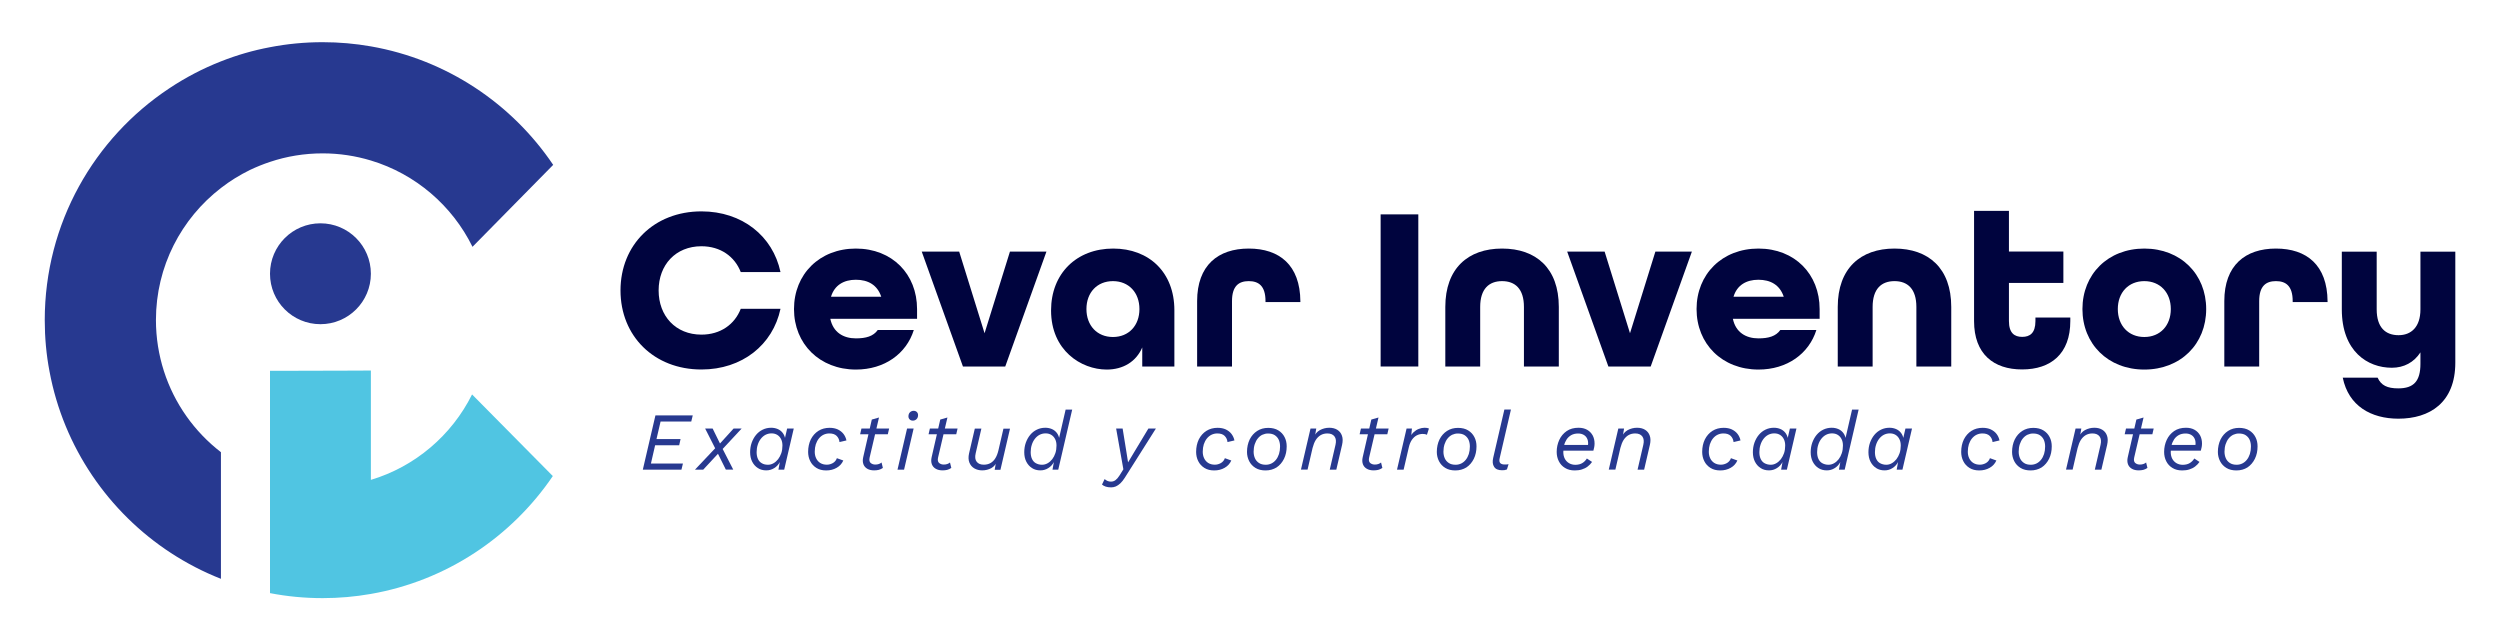
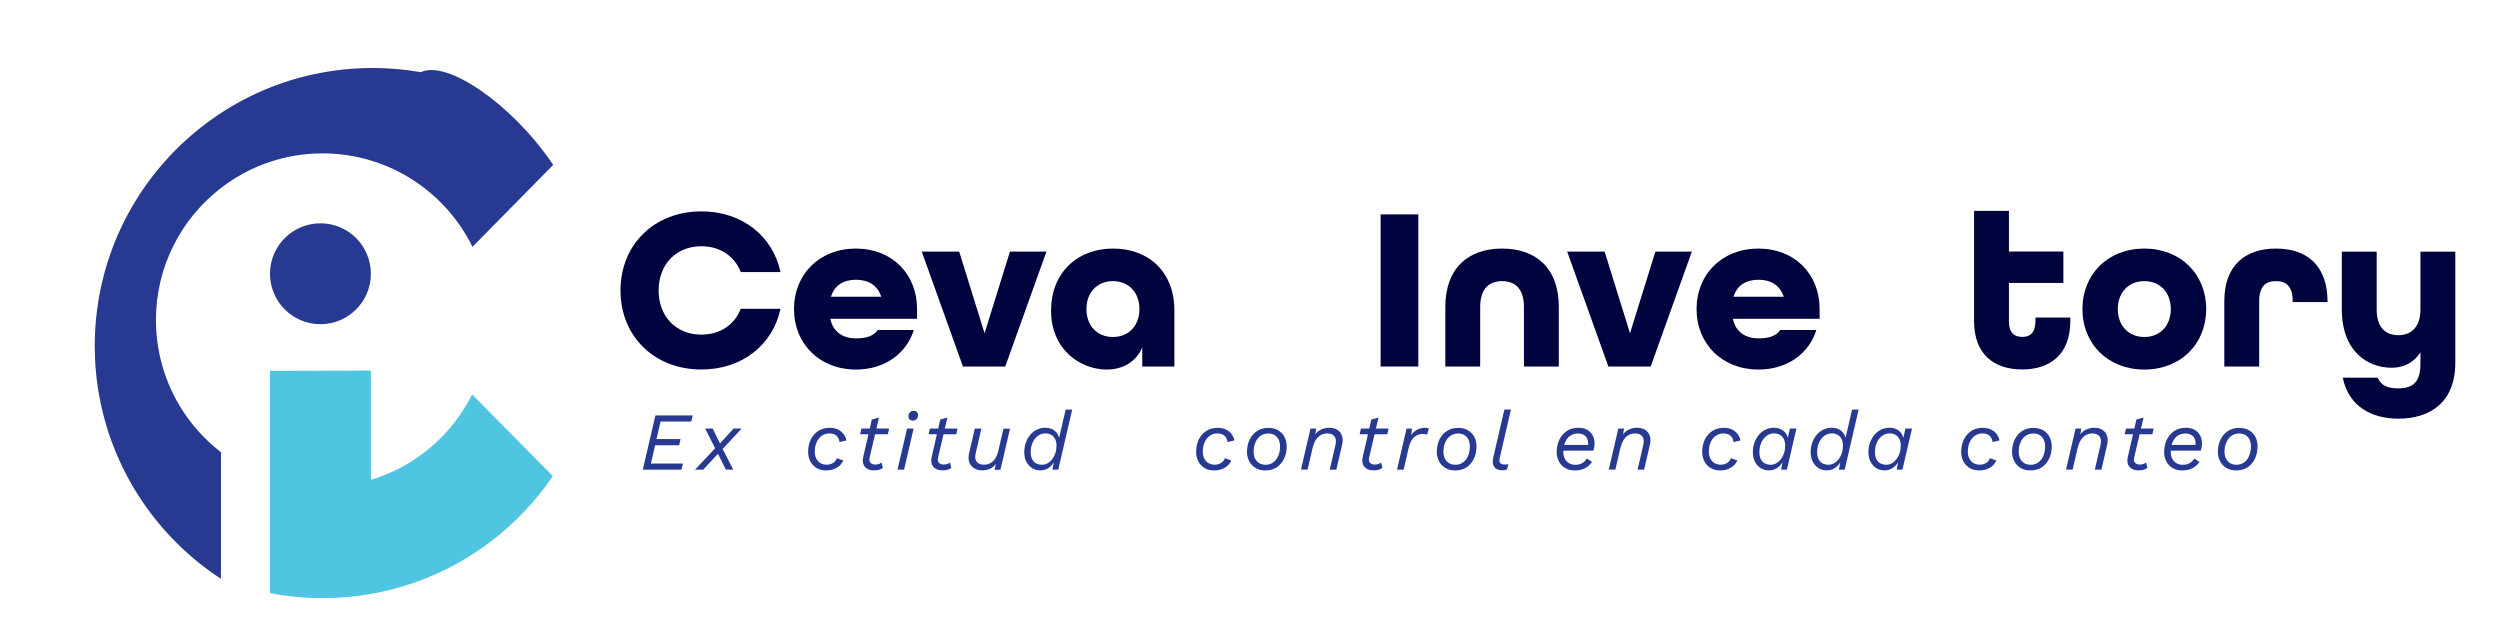
<svg xmlns="http://www.w3.org/2000/svg" version="1.1" id="Layer_1" x="0px" y="0px" viewBox="0 0 400 102.46" style="enable-background:new 0 0 400 102.46;" xml:space="preserve">
  <style type="text/css">
	.st0{fill:#FFFFFF;}
	.st1{fill:#273990;}
	.st2{fill:#50C5E2;}
	.st3{fill:#E5E9ED;}
	.st4{fill:#FFFDF2;}
	.st5{fill:#32BF4B;}
	.st6{fill:#717171;}
	.st7{fill:#00043E;}
</style>
  <g>
    <g>
      <g>
        <path class="st1" d="M102.85,75.15l2.02-8.69h5.97l-0.24,0.99h-4.91l-0.65,2.8h3.85l-0.22,0.99h-3.85l-0.67,2.92h5.12l-0.24,0.99     H102.85z" />
        <path class="st1" d="M111.19,75.15l3.46-3.66l0.26-0.21l2.46-2.71h1.29l-3.29,3.54l-0.28,0.26l-2.58,2.78H111.19z M116.14,75.15     l-1.44-2.9l-0.13-0.24l-1.75-3.45h1.2l1.37,2.79l0.05,0.12l1.88,3.67H116.14z" />
-         <path class="st1" d="M122.6,75.26c-0.51,0-0.96-0.12-1.34-0.37c-0.39-0.25-0.69-0.59-0.91-1.02c-0.22-0.43-0.33-0.94-0.33-1.51     c0-0.54,0.08-1.05,0.25-1.53c0.17-0.47,0.4-0.89,0.7-1.25c0.3-0.36,0.65-0.64,1.07-0.84c0.41-0.2,0.86-0.3,1.34-0.3     c0.39,0,0.73,0.07,1.04,0.2c0.31,0.13,0.56,0.32,0.76,0.56c0.2,0.24,0.34,0.53,0.42,0.86l0.34-1.49H127l-1.53,6.58h-0.92     l0.22-1.22c-0.21,0.4-0.51,0.73-0.9,0.97C123.48,75.14,123.06,75.26,122.6,75.26z M122.88,74.36c0.31,0,0.6-0.08,0.88-0.24     c0.28-0.16,0.52-0.38,0.74-0.65c0.21-0.28,0.38-0.6,0.51-0.97c0.12-0.37,0.18-0.77,0.18-1.21c0-0.39-0.07-0.74-0.22-1.03     c-0.14-0.29-0.35-0.52-0.61-0.68s-0.56-0.24-0.92-0.24c-0.35,0-0.67,0.08-0.96,0.23c-0.29,0.15-0.54,0.37-0.75,0.64     c-0.21,0.27-0.38,0.59-0.49,0.95c-0.12,0.36-0.18,0.76-0.18,1.18c0,0.43,0.07,0.79,0.21,1.09c0.14,0.3,0.34,0.53,0.61,0.68     C122.15,74.28,122.49,74.36,122.88,74.36z" />
        <path class="st1" d="M132.19,75.27c-0.61,0-1.13-0.13-1.56-0.4c-0.43-0.27-0.77-0.63-0.99-1.08c-0.23-0.45-0.34-0.95-0.34-1.49     c0-0.75,0.15-1.42,0.43-2c0.29-0.57,0.69-1.03,1.21-1.36c0.52-0.33,1.12-0.49,1.8-0.49c0.5,0,0.94,0.09,1.31,0.26     c0.37,0.18,0.68,0.42,0.91,0.72s0.39,0.65,0.47,1.04l-1.11,0.26c-0.04-0.39-0.19-0.71-0.45-0.98c-0.27-0.27-0.66-0.4-1.18-0.4     c-0.33,0-0.64,0.07-0.93,0.21c-0.29,0.14-0.53,0.34-0.74,0.6c-0.21,0.26-0.37,0.57-0.49,0.92c-0.11,0.36-0.17,0.75-0.17,1.19     c0,0.39,0.07,0.74,0.22,1.05c0.15,0.32,0.37,0.57,0.65,0.75c0.29,0.18,0.64,0.28,1.06,0.28c0.34,0,0.66-0.09,0.97-0.26     c0.3-0.18,0.52-0.43,0.64-0.78l1.03,0.37c-0.23,0.51-0.59,0.9-1.07,1.17C133.37,75.13,132.82,75.27,132.19,75.27z" />
        <path class="st1" d="M137.62,69.48l0.21-0.91h4.43l-0.21,0.91H137.62z M139.86,75.26c-0.42,0-0.78-0.08-1.08-0.25     c-0.3-0.17-0.51-0.41-0.63-0.72c-0.12-0.32-0.14-0.69-0.04-1.13l1.38-6.03l1.15-0.33l-1.5,6.41c-0.09,0.4-0.03,0.69,0.16,0.86     c0.2,0.17,0.45,0.26,0.74,0.26c0.22,0,0.41-0.03,0.58-0.09c0.17-0.06,0.31-0.14,0.43-0.24l0.21,0.87     c-0.22,0.15-0.44,0.25-0.67,0.31C140.37,75.23,140.12,75.26,139.86,75.26z" />
        <path class="st1" d="M146.18,68.57l-1.53,6.58h-1.05l1.53-6.58H146.18z M146.06,67.3c-0.21,0-0.38-0.06-0.51-0.19     c-0.13-0.13-0.2-0.29-0.2-0.49c0-0.27,0.08-0.49,0.24-0.65c0.16-0.16,0.36-0.24,0.59-0.24c0.21,0,0.38,0.06,0.51,0.19     c0.13,0.13,0.2,0.29,0.2,0.49c0,0.27-0.08,0.49-0.24,0.65C146.48,67.22,146.29,67.3,146.06,67.3z" />
        <path class="st1" d="M148.57,69.48l0.21-0.91h4.43L153,69.48H148.57z M150.81,75.26c-0.42,0-0.78-0.08-1.08-0.25     c-0.3-0.17-0.51-0.41-0.63-0.72c-0.12-0.32-0.14-0.69-0.04-1.13l1.38-6.03l1.15-0.33l-1.5,6.41c-0.09,0.4-0.03,0.69,0.16,0.86     c0.2,0.17,0.45,0.26,0.74,0.26c0.22,0,0.41-0.03,0.58-0.09c0.17-0.06,0.31-0.14,0.43-0.24l0.21,0.87     c-0.22,0.15-0.44,0.25-0.67,0.31C151.32,75.23,151.08,75.26,150.81,75.26z" />
        <path class="st1" d="M157.15,75.26c-0.47,0-0.89-0.11-1.26-0.32c-0.36-0.21-0.63-0.53-0.79-0.93c-0.16-0.41-0.18-0.9-0.05-1.47     l0.92-3.96h1.05l-0.91,3.94c-0.14,0.59-0.09,1.04,0.16,1.36c0.25,0.32,0.63,0.47,1.14,0.47c0.4,0,0.76-0.09,1.07-0.26     c0.31-0.18,0.57-0.43,0.78-0.78c0.21-0.34,0.37-0.76,0.49-1.26l0.8-3.46h1.05l-1.53,6.58h-0.92l0.25-1.48l0.13,0.07     c-0.18,0.51-0.48,0.89-0.92,1.14C158.18,75.13,157.69,75.26,157.15,75.26z" />
        <path class="st1" d="M166.46,75.26c-0.51,0-0.96-0.12-1.34-0.37c-0.39-0.25-0.69-0.59-0.91-1.02c-0.22-0.43-0.33-0.94-0.33-1.51     c0-0.54,0.08-1.05,0.25-1.53c0.17-0.47,0.4-0.89,0.7-1.25c0.3-0.36,0.65-0.64,1.07-0.84c0.41-0.2,0.86-0.3,1.34-0.3     c0.39,0,0.73,0.07,1.04,0.2c0.31,0.13,0.56,0.32,0.76,0.56c0.2,0.24,0.34,0.53,0.42,0.86l1.04-4.52h1.05l-2.23,9.61h-0.92     l0.22-1.22c-0.21,0.4-0.51,0.73-0.9,0.97C167.34,75.14,166.91,75.26,166.46,75.26z M166.72,74.36c0.32,0,0.61-0.08,0.9-0.24     c0.28-0.16,0.53-0.38,0.74-0.65c0.21-0.28,0.38-0.6,0.5-0.97c0.12-0.37,0.18-0.77,0.18-1.21c0-0.39-0.07-0.74-0.22-1.03     c-0.14-0.29-0.35-0.52-0.61-0.68s-0.56-0.24-0.92-0.24c-0.35,0-0.67,0.08-0.96,0.23c-0.29,0.15-0.54,0.37-0.75,0.64     c-0.21,0.27-0.38,0.59-0.49,0.95c-0.12,0.36-0.18,0.76-0.18,1.18c0,0.43,0.07,0.79,0.21,1.09c0.14,0.3,0.34,0.53,0.61,0.68     S166.33,74.36,166.72,74.36z" />
-         <path class="st1" d="M177.78,77.98c-0.33,0-0.62-0.04-0.86-0.12c-0.24-0.08-0.44-0.19-0.6-0.33l0.42-0.88     c0.3,0.27,0.63,0.41,1,0.41c0.28,0,0.53-0.08,0.74-0.24c0.21-0.16,0.43-0.4,0.64-0.74l0.62-0.99l-1.16-6.53h1.04l0.61,3.77     l0.26,1.65l0.92-1.54l2.33-3.87h1.2l-4.98,7.88c-0.23,0.36-0.46,0.65-0.7,0.88c-0.24,0.23-0.49,0.39-0.73,0.5     C178.29,77.93,178.04,77.98,177.78,77.98z" />
        <path class="st1" d="M194.27,75.27c-0.61,0-1.13-0.13-1.56-0.4c-0.43-0.27-0.77-0.63-0.99-1.08c-0.23-0.45-0.34-0.95-0.34-1.49     c0-0.75,0.15-1.42,0.43-2c0.29-0.57,0.69-1.03,1.21-1.36c0.52-0.33,1.12-0.49,1.8-0.49c0.5,0,0.94,0.09,1.31,0.26     c0.37,0.18,0.68,0.42,0.91,0.72c0.23,0.31,0.39,0.65,0.47,1.04l-1.11,0.26c-0.04-0.39-0.19-0.71-0.45-0.98     c-0.27-0.27-0.66-0.4-1.18-0.4c-0.33,0-0.64,0.07-0.93,0.21c-0.29,0.14-0.53,0.34-0.74,0.6c-0.21,0.26-0.37,0.57-0.49,0.92     c-0.11,0.36-0.17,0.75-0.17,1.19c0,0.39,0.07,0.74,0.22,1.05c0.15,0.32,0.37,0.57,0.65,0.75c0.29,0.18,0.64,0.28,1.06,0.28     c0.34,0,0.66-0.09,0.97-0.26c0.3-0.18,0.52-0.43,0.64-0.78l1.03,0.37c-0.23,0.51-0.59,0.9-1.07,1.17     C195.45,75.13,194.89,75.27,194.27,75.27z" />
        <path class="st1" d="M202.49,75.27c-0.63,0-1.17-0.13-1.61-0.4c-0.44-0.27-0.78-0.63-1.01-1.08c-0.23-0.45-0.35-0.95-0.35-1.48     c0-0.75,0.15-1.42,0.43-2c0.29-0.58,0.69-1.03,1.2-1.36c0.51-0.33,1.1-0.49,1.76-0.49c0.64,0,1.18,0.13,1.62,0.4     c0.44,0.27,0.77,0.62,1,1.07c0.23,0.44,0.34,0.94,0.34,1.48c0,0.75-0.14,1.41-0.43,2c-0.29,0.58-0.68,1.04-1.19,1.38     C203.74,75.1,203.16,75.27,202.49,75.27z M202.53,74.36c0.32,0,0.61-0.07,0.89-0.2c0.28-0.14,0.52-0.33,0.73-0.59     c0.21-0.26,0.37-0.57,0.49-0.93c0.11-0.36,0.17-0.76,0.17-1.2c0-0.39-0.07-0.74-0.2-1.05c-0.14-0.31-0.35-0.56-0.63-0.75     c-0.29-0.19-0.65-0.28-1.1-0.28c-0.32,0-0.61,0.07-0.9,0.2s-0.52,0.33-0.73,0.59c-0.21,0.25-0.37,0.56-0.49,0.92     c-0.12,0.36-0.18,0.76-0.18,1.2c0,0.38,0.07,0.73,0.21,1.05c0.14,0.32,0.36,0.57,0.65,0.76     C201.73,74.27,202.09,74.36,202.53,74.36z" />
        <path class="st1" d="M208.15,75.15l1.53-6.58h0.92l-0.25,1.48l-0.13-0.07c0.18-0.52,0.5-0.9,0.96-1.16     c0.46-0.25,0.97-0.38,1.5-0.38c0.51,0,0.94,0.11,1.29,0.33c0.35,0.22,0.6,0.53,0.74,0.94c0.15,0.41,0.15,0.9,0.02,1.48     l-0.92,3.96h-1.05l0.92-3.98c0.13-0.57,0.08-1.02-0.16-1.34c-0.24-0.32-0.62-0.48-1.14-0.48c-0.4,0-0.76,0.09-1.07,0.27     c-0.31,0.18-0.57,0.44-0.79,0.78c-0.21,0.34-0.38,0.77-0.51,1.28l-0.8,3.46H208.15z" />
        <path class="st1" d="M217.54,69.48l0.21-0.91h4.43l-0.21,0.91H217.54z M219.78,75.26c-0.42,0-0.78-0.08-1.08-0.25     c-0.3-0.17-0.51-0.41-0.63-0.72c-0.12-0.32-0.14-0.69-0.04-1.13l1.38-6.03l1.15-0.33l-1.5,6.41c-0.09,0.4-0.03,0.69,0.16,0.86     c0.2,0.17,0.45,0.26,0.74,0.26c0.22,0,0.41-0.03,0.58-0.09c0.17-0.06,0.31-0.14,0.43-0.24l0.21,0.87     c-0.22,0.15-0.44,0.25-0.67,0.31C220.29,75.23,220.04,75.26,219.78,75.26z" />
        <path class="st1" d="M223.52,75.15l1.53-6.58h0.86l-0.15,1.51l-0.16-0.09c0.14-0.32,0.33-0.6,0.58-0.84     c0.25-0.23,0.52-0.41,0.84-0.53c0.31-0.12,0.62-0.18,0.93-0.18c0.14,0,0.27,0.01,0.38,0.03c0.11,0.02,0.21,0.05,0.3,0.09l-0.32,1     c-0.09-0.04-0.19-0.08-0.3-0.1s-0.24-0.03-0.39-0.03c-0.33,0-0.65,0.08-0.94,0.23c-0.29,0.15-0.55,0.39-0.77,0.7     c-0.22,0.32-0.39,0.72-0.5,1.22l-0.83,3.57H223.52z" />
        <path class="st1" d="M232.86,75.27c-0.63,0-1.17-0.13-1.61-0.4c-0.44-0.27-0.78-0.63-1.01-1.08c-0.23-0.45-0.35-0.95-0.35-1.48     c0-0.75,0.15-1.42,0.43-2c0.29-0.58,0.69-1.03,1.2-1.36c0.51-0.33,1.1-0.49,1.76-0.49c0.64,0,1.18,0.13,1.62,0.4     c0.44,0.27,0.77,0.62,1,1.07c0.23,0.44,0.34,0.94,0.34,1.48c0,0.75-0.14,1.41-0.43,2c-0.29,0.58-0.68,1.04-1.19,1.38     C234.11,75.1,233.52,75.27,232.86,75.27z M232.9,74.36c0.32,0,0.61-0.07,0.89-0.2c0.28-0.14,0.52-0.33,0.73-0.59     c0.21-0.26,0.37-0.57,0.49-0.93c0.11-0.36,0.17-0.76,0.17-1.2c0-0.39-0.07-0.74-0.2-1.05c-0.14-0.31-0.35-0.56-0.63-0.75     c-0.29-0.19-0.65-0.28-1.1-0.28c-0.32,0-0.61,0.07-0.9,0.2c-0.28,0.14-0.52,0.33-0.73,0.59c-0.21,0.25-0.37,0.56-0.49,0.92     c-0.12,0.36-0.18,0.76-0.18,1.2c0,0.38,0.07,0.73,0.21,1.05c0.14,0.32,0.36,0.57,0.65,0.76     C232.09,74.27,232.46,74.36,232.9,74.36z" />
        <path class="st1" d="M240.32,75.24c-0.61,0-1.03-0.18-1.26-0.55c-0.24-0.36-0.29-0.84-0.15-1.43l1.79-7.73h1.05l-1.8,7.77     c-0.09,0.36-0.06,0.62,0.08,0.78c0.14,0.16,0.38,0.24,0.72,0.24c0.13,0,0.25,0,0.34-0.01c0.1-0.01,0.19-0.02,0.28-0.04     l-0.26,0.84c-0.14,0.05-0.27,0.09-0.38,0.11C240.62,75.23,240.48,75.24,240.32,75.24z" />
        <path class="st1" d="M251.96,75.27c-0.61,0-1.13-0.13-1.56-0.4c-0.43-0.26-0.77-0.62-0.99-1.07c-0.23-0.45-0.34-0.95-0.34-1.5     c0-0.68,0.14-1.32,0.41-1.91c0.27-0.59,0.67-1.06,1.19-1.42c0.52-0.36,1.16-0.53,1.9-0.53c0.54,0,0.99,0.11,1.38,0.33     c0.38,0.22,0.67,0.52,0.88,0.9c0.2,0.38,0.3,0.81,0.3,1.3c0,0.18-0.02,0.36-0.05,0.55c-0.03,0.19-0.08,0.38-0.14,0.59h-5.36     v-0.92h4.9l-0.46,0.37c0.03-0.11,0.05-0.21,0.06-0.32c0.01-0.11,0.02-0.21,0.02-0.3c0-0.32-0.06-0.59-0.19-0.83     c-0.13-0.24-0.31-0.42-0.55-0.55c-0.24-0.13-0.52-0.2-0.86-0.2c-0.43,0-0.8,0.09-1.1,0.26c-0.3,0.17-0.55,0.4-0.74,0.69     c-0.19,0.29-0.33,0.61-0.41,0.97c-0.08,0.36-0.12,0.71-0.12,1.07c0,0.39,0.08,0.74,0.24,1.05c0.16,0.3,0.39,0.54,0.68,0.71     c0.29,0.17,0.63,0.26,1.03,0.26c0.45-0.01,0.82-0.11,1.11-0.29c0.29-0.18,0.53-0.43,0.71-0.72l0.83,0.55     c-0.19,0.28-0.43,0.52-0.7,0.73c-0.27,0.21-0.58,0.36-0.93,0.47C252.76,75.22,252.38,75.27,251.96,75.27z" />
        <path class="st1" d="M257.4,75.15l1.53-6.58h0.92l-0.25,1.48l-0.13-0.07c0.18-0.52,0.5-0.9,0.96-1.16     c0.46-0.25,0.97-0.38,1.5-0.38c0.51,0,0.94,0.11,1.29,0.33c0.35,0.22,0.6,0.53,0.74,0.94c0.15,0.41,0.15,0.9,0.02,1.48     l-0.92,3.96h-1.05l0.92-3.98c0.13-0.57,0.08-1.02-0.16-1.34c-0.24-0.32-0.62-0.48-1.14-0.48c-0.4,0-0.76,0.09-1.07,0.27     c-0.31,0.18-0.57,0.44-0.79,0.78c-0.21,0.34-0.38,0.77-0.51,1.28l-0.8,3.46H257.4z" />
        <path class="st1" d="M275.24,75.27c-0.61,0-1.13-0.13-1.56-0.4c-0.43-0.27-0.77-0.63-0.99-1.08c-0.23-0.45-0.34-0.95-0.34-1.49     c0-0.75,0.15-1.42,0.43-2c0.29-0.57,0.69-1.03,1.21-1.36c0.52-0.33,1.12-0.49,1.8-0.49c0.5,0,0.94,0.09,1.31,0.26     c0.37,0.18,0.68,0.42,0.91,0.72s0.39,0.65,0.47,1.04l-1.11,0.26c-0.04-0.39-0.19-0.71-0.45-0.98c-0.27-0.27-0.66-0.4-1.18-0.4     c-0.33,0-0.64,0.07-0.93,0.21c-0.29,0.14-0.53,0.34-0.74,0.6c-0.21,0.26-0.37,0.57-0.49,0.92c-0.11,0.36-0.17,0.75-0.17,1.19     c0,0.39,0.07,0.74,0.22,1.05c0.15,0.32,0.37,0.57,0.65,0.75c0.29,0.18,0.64,0.28,1.06,0.28c0.34,0,0.66-0.09,0.97-0.26     c0.3-0.18,0.52-0.43,0.64-0.78l1.03,0.37c-0.23,0.51-0.59,0.9-1.07,1.17C276.41,75.13,275.86,75.27,275.24,75.27z" />
        <path class="st1" d="M283.04,75.26c-0.51,0-0.96-0.12-1.34-0.37c-0.39-0.25-0.69-0.59-0.91-1.02c-0.22-0.43-0.33-0.94-0.33-1.51     c0-0.54,0.08-1.05,0.25-1.53c0.17-0.47,0.4-0.89,0.7-1.25c0.3-0.36,0.65-0.64,1.07-0.84c0.41-0.2,0.86-0.3,1.34-0.3     c0.39,0,0.73,0.07,1.04,0.2c0.31,0.13,0.56,0.32,0.76,0.56c0.2,0.24,0.34,0.53,0.42,0.86l0.34-1.49h1.05l-1.53,6.58h-0.92     l0.22-1.22c-0.21,0.4-0.51,0.73-0.9,0.97C283.92,75.14,283.5,75.26,283.04,75.26z M283.32,74.36c0.31,0,0.6-0.08,0.88-0.24     c0.28-0.16,0.52-0.38,0.74-0.65c0.21-0.28,0.38-0.6,0.51-0.97c0.12-0.37,0.18-0.77,0.18-1.21c0-0.39-0.07-0.74-0.22-1.03     c-0.14-0.29-0.35-0.52-0.61-0.68s-0.56-0.24-0.92-0.24c-0.35,0-0.67,0.08-0.96,0.23c-0.29,0.15-0.54,0.37-0.75,0.64     c-0.21,0.27-0.38,0.59-0.49,0.95c-0.12,0.36-0.18,0.76-0.18,1.18c0,0.43,0.07,0.79,0.21,1.09c0.14,0.3,0.34,0.53,0.61,0.68     S282.93,74.36,283.32,74.36z" />
        <path class="st1" d="M292.29,75.26c-0.51,0-0.96-0.12-1.34-0.37c-0.39-0.25-0.69-0.59-0.91-1.02c-0.22-0.43-0.33-0.94-0.33-1.51     c0-0.54,0.08-1.05,0.25-1.53c0.17-0.47,0.4-0.89,0.7-1.25c0.3-0.36,0.65-0.64,1.07-0.84c0.41-0.2,0.86-0.3,1.34-0.3     c0.39,0,0.73,0.07,1.04,0.2c0.31,0.13,0.56,0.32,0.76,0.56c0.2,0.24,0.34,0.53,0.42,0.86l1.04-4.52h1.05l-2.23,9.61h-0.92     l0.22-1.22c-0.21,0.4-0.51,0.73-0.9,0.97C293.17,75.14,292.75,75.26,292.29,75.26z M292.55,74.36c0.32,0,0.61-0.08,0.9-0.24     c0.28-0.16,0.53-0.38,0.74-0.65c0.21-0.28,0.38-0.6,0.5-0.97c0.12-0.37,0.18-0.77,0.18-1.21c0-0.39-0.07-0.74-0.22-1.03     c-0.14-0.29-0.35-0.52-0.61-0.68s-0.56-0.24-0.92-0.24c-0.35,0-0.67,0.08-0.96,0.23c-0.29,0.15-0.54,0.37-0.75,0.64     c-0.21,0.27-0.38,0.59-0.49,0.95c-0.12,0.36-0.18,0.76-0.18,1.18c0,0.43,0.07,0.79,0.21,1.09c0.14,0.3,0.34,0.53,0.61,0.68     S292.17,74.36,292.55,74.36z" />
        <path class="st1" d="M301.53,75.26c-0.51,0-0.96-0.12-1.34-0.37c-0.39-0.25-0.69-0.59-0.91-1.02c-0.22-0.43-0.33-0.94-0.33-1.51     c0-0.54,0.08-1.05,0.25-1.53c0.17-0.47,0.4-0.89,0.7-1.25c0.3-0.36,0.65-0.64,1.07-0.84c0.41-0.2,0.86-0.3,1.34-0.3     c0.39,0,0.73,0.07,1.04,0.2c0.31,0.13,0.56,0.32,0.76,0.56c0.2,0.24,0.34,0.53,0.42,0.86l0.34-1.49h1.05l-1.53,6.58h-0.92     l0.22-1.22c-0.21,0.4-0.51,0.73-0.9,0.97C302.41,75.14,301.99,75.26,301.53,75.26z M301.81,74.36c0.31,0,0.6-0.08,0.88-0.24     c0.28-0.16,0.52-0.38,0.74-0.65c0.21-0.28,0.38-0.6,0.51-0.97c0.12-0.37,0.18-0.77,0.18-1.21c0-0.39-0.07-0.74-0.22-1.03     c-0.14-0.29-0.35-0.52-0.61-0.68s-0.56-0.24-0.92-0.24c-0.35,0-0.67,0.08-0.96,0.23c-0.29,0.15-0.54,0.37-0.75,0.64     c-0.21,0.27-0.38,0.59-0.49,0.95c-0.12,0.36-0.18,0.76-0.18,1.18c0,0.43,0.07,0.79,0.21,1.09c0.14,0.3,0.34,0.53,0.61,0.68     S301.42,74.36,301.81,74.36z" />
        <path class="st1" d="M316.68,75.27c-0.61,0-1.13-0.13-1.56-0.4c-0.43-0.27-0.77-0.63-0.99-1.08c-0.23-0.45-0.34-0.95-0.34-1.49     c0-0.75,0.15-1.42,0.43-2c0.29-0.57,0.69-1.03,1.21-1.36c0.52-0.33,1.12-0.49,1.8-0.49c0.5,0,0.94,0.09,1.31,0.26     c0.37,0.18,0.68,0.42,0.91,0.72s0.39,0.65,0.47,1.04l-1.11,0.26c-0.04-0.39-0.19-0.71-0.45-0.98c-0.27-0.27-0.66-0.4-1.18-0.4     c-0.33,0-0.64,0.07-0.93,0.21c-0.29,0.14-0.53,0.34-0.74,0.6c-0.21,0.26-0.37,0.57-0.49,0.92c-0.11,0.36-0.17,0.75-0.17,1.19     c0,0.39,0.07,0.74,0.22,1.05c0.15,0.32,0.37,0.57,0.65,0.75c0.29,0.18,0.64,0.28,1.06,0.28c0.34,0,0.66-0.09,0.97-0.26     c0.3-0.18,0.52-0.43,0.64-0.78l1.03,0.37c-0.23,0.51-0.59,0.9-1.07,1.17C317.86,75.13,317.3,75.27,316.68,75.27z" />
        <path class="st1" d="M324.9,75.27c-0.63,0-1.17-0.13-1.61-0.4c-0.44-0.27-0.78-0.63-1.01-1.08c-0.23-0.45-0.35-0.95-0.35-1.48     c0-0.75,0.15-1.42,0.43-2c0.29-0.58,0.69-1.03,1.2-1.36c0.51-0.33,1.1-0.49,1.76-0.49c0.64,0,1.18,0.13,1.62,0.4     c0.44,0.27,0.77,0.62,1,1.07c0.23,0.44,0.34,0.94,0.34,1.48c0,0.75-0.14,1.41-0.43,2c-0.29,0.58-0.68,1.04-1.19,1.38     C326.15,75.1,325.56,75.27,324.9,75.27z M324.94,74.36c0.32,0,0.61-0.07,0.89-0.2c0.28-0.14,0.52-0.33,0.73-0.59     c0.21-0.26,0.37-0.57,0.49-0.93c0.11-0.36,0.17-0.76,0.17-1.2c0-0.39-0.07-0.74-0.2-1.05c-0.14-0.31-0.35-0.56-0.63-0.75     c-0.29-0.19-0.65-0.28-1.1-0.28c-0.32,0-0.61,0.07-0.9,0.2c-0.28,0.14-0.52,0.33-0.73,0.59c-0.21,0.25-0.37,0.56-0.49,0.92     c-0.12,0.36-0.18,0.76-0.18,1.2c0,0.38,0.07,0.73,0.21,1.05c0.14,0.32,0.36,0.57,0.65,0.76     C324.13,74.27,324.5,74.36,324.94,74.36z" />
        <path class="st1" d="M330.56,75.15l1.53-6.58h0.92l-0.25,1.48l-0.13-0.07c0.18-0.52,0.5-0.9,0.96-1.16     c0.46-0.25,0.97-0.38,1.5-0.38c0.51,0,0.94,0.11,1.29,0.33c0.35,0.22,0.6,0.53,0.74,0.94c0.15,0.41,0.15,0.9,0.02,1.48     l-0.92,3.96h-1.05l0.92-3.98c0.13-0.57,0.08-1.02-0.16-1.34c-0.24-0.32-0.62-0.48-1.14-0.48c-0.4,0-0.76,0.09-1.07,0.27     c-0.31,0.18-0.57,0.44-0.79,0.78c-0.21,0.34-0.38,0.77-0.51,1.28l-0.8,3.46H330.56z" />
        <path class="st1" d="M339.95,69.48l0.21-0.91h4.43l-0.21,0.91H339.95z M342.19,75.26c-0.42,0-0.78-0.08-1.08-0.25     c-0.3-0.17-0.51-0.41-0.63-0.72c-0.12-0.32-0.14-0.69-0.04-1.13l1.38-6.03l1.15-0.33l-1.5,6.41c-0.09,0.4-0.03,0.69,0.16,0.86     c0.2,0.17,0.45,0.26,0.74,0.26c0.22,0,0.41-0.03,0.58-0.09c0.17-0.06,0.31-0.14,0.43-0.24l0.21,0.87     c-0.22,0.15-0.44,0.25-0.67,0.31C342.7,75.23,342.45,75.26,342.19,75.26z" />
        <path class="st1" d="M349.15,75.27c-0.61,0-1.13-0.13-1.56-0.4c-0.43-0.26-0.77-0.62-0.99-1.07c-0.23-0.45-0.34-0.95-0.34-1.5     c0-0.68,0.14-1.32,0.41-1.91c0.27-0.59,0.67-1.06,1.19-1.42c0.52-0.36,1.16-0.53,1.9-0.53c0.54,0,0.99,0.11,1.38,0.33     c0.38,0.22,0.67,0.52,0.88,0.9c0.2,0.38,0.3,0.81,0.3,1.3c0,0.18-0.02,0.36-0.05,0.55c-0.03,0.19-0.08,0.38-0.14,0.59h-5.36     v-0.92h4.9l-0.46,0.37c0.03-0.11,0.05-0.21,0.06-0.32c0.01-0.11,0.02-0.21,0.02-0.3c0-0.32-0.06-0.59-0.19-0.83     c-0.13-0.24-0.31-0.42-0.55-0.55c-0.24-0.13-0.52-0.2-0.86-0.2c-0.43,0-0.8,0.09-1.1,0.26c-0.3,0.17-0.55,0.4-0.74,0.69     c-0.19,0.29-0.33,0.61-0.41,0.97c-0.08,0.36-0.12,0.71-0.12,1.07c0,0.39,0.08,0.74,0.24,1.05c0.16,0.3,0.39,0.54,0.68,0.71     c0.29,0.17,0.63,0.26,1.03,0.26c0.45-0.01,0.82-0.11,1.11-0.29c0.29-0.18,0.53-0.43,0.71-0.72l0.83,0.55     c-0.19,0.28-0.43,0.52-0.7,0.73c-0.27,0.21-0.58,0.36-0.93,0.47C349.95,75.22,349.57,75.27,349.15,75.27z" />
        <path class="st1" d="M357.83,75.27c-0.63,0-1.17-0.13-1.61-0.4c-0.44-0.27-0.78-0.63-1.01-1.08c-0.23-0.45-0.35-0.95-0.35-1.48     c0-0.75,0.15-1.42,0.43-2c0.29-0.58,0.69-1.03,1.2-1.36c0.51-0.33,1.1-0.49,1.76-0.49c0.64,0,1.18,0.13,1.62,0.4     c0.44,0.27,0.77,0.62,1,1.07c0.23,0.44,0.34,0.94,0.34,1.48c0,0.75-0.14,1.41-0.43,2c-0.29,0.58-0.68,1.04-1.19,1.38     C359.09,75.1,358.5,75.27,357.83,75.27z M357.87,74.36c0.32,0,0.61-0.07,0.89-0.2c0.28-0.14,0.52-0.33,0.73-0.59     c0.21-0.26,0.37-0.57,0.49-0.93c0.11-0.36,0.17-0.76,0.17-1.2c0-0.39-0.07-0.74-0.2-1.05s-0.35-0.56-0.63-0.75     s-0.65-0.28-1.1-0.28c-0.32,0-0.61,0.07-0.9,0.2c-0.28,0.14-0.52,0.33-0.73,0.59c-0.21,0.25-0.37,0.56-0.49,0.92     c-0.12,0.36-0.18,0.76-0.18,1.2c0,0.38,0.07,0.73,0.21,1.05c0.14,0.32,0.36,0.57,0.65,0.76     C357.07,74.27,357.43,74.36,357.87,74.36z" />
      </g>
-       <path class="st1" d="M88.51,26.38L75.6,39.49c-3.24-6.59-9.12-11.66-16.26-13.81c-2.45-0.74-5.03-1.14-7.71-1.14    c-2.94,0-5.77,0.47-8.42,1.36c-1.1,0.36-2.17,0.8-3.21,1.29c-1.65,0.81-3.21,1.77-4.65,2.89c-6.33,4.88-10.4,12.53-10.4,21.13    c0,2.84,0.45,5.58,1.27,8.15c1.67,5.21,4.89,9.72,9.13,12.99v20.26c-2.81-1.1-5.49-2.5-8-4.13c-9.97-6.51-17.17-16.92-19.43-29.06    c-0.51-2.66-0.76-5.41-0.76-8.21c0-15.48,7.92-29.13,19.93-37.08c2.58-1.72,5.35-3.17,8.26-4.31c2.52-1,5.14-1.76,7.86-2.27    c2.73-0.53,5.54-0.8,8.42-0.8c2.63,0,5.21,0.23,7.71,0.67C71.46,9.54,81.89,16.56,88.51,26.38z" />
+       <path class="st1" d="M88.51,26.38L75.6,39.49c-3.24-6.59-9.12-11.66-16.26-13.81c-2.45-0.74-5.03-1.14-7.71-1.14    c-2.94,0-5.77,0.47-8.42,1.36c-1.1,0.36-2.17,0.8-3.21,1.29c-1.65,0.81-3.21,1.77-4.65,2.89c-6.33,4.88-10.4,12.53-10.4,21.13    c0,2.84,0.45,5.58,1.27,8.15c1.67,5.21,4.89,9.72,9.13,12.99v20.26c-9.97-6.51-17.17-16.92-19.43-29.06    c-0.51-2.66-0.76-5.41-0.76-8.21c0-15.48,7.92-29.13,19.93-37.08c2.58-1.72,5.35-3.17,8.26-4.31c2.52-1,5.14-1.76,7.86-2.27    c2.73-0.53,5.54-0.8,8.42-0.8c2.63,0,5.21,0.23,7.71,0.67C71.46,9.54,81.89,16.56,88.51,26.38z" />
      <path class="st2" d="M88.45,76.17c-6.63,9.76-17.03,16.75-29.12,18.86c-2.5,0.44-5.08,0.67-7.71,0.67c-2.88,0-5.69-0.27-8.42-0.8    V59.33h1.85l11.05-0.03l2.16-0.01l1.08-0.01v17.5c7.09-2.13,12.94-7.14,16.19-13.67L88.45,76.17z" />
      <circle class="st1" cx="51.27" cy="43.8" r="8.07" />
    </g>
    <g>
      <path class="st7" d="M99.28,46.47c0-7.29,5.36-12.65,12.95-12.65c6.51,0,11.42,3.94,12.65,9.71h-6.36    c-0.97-2.49-3.24-4.13-6.29-4.13c-4.13,0-6.85,2.98-6.85,7.07c0,4.09,2.72,7.07,6.85,7.07c3.05,0,5.32-1.64,6.29-4.13h6.36    c-1.23,5.77-6.14,9.71-12.65,9.71C104.64,59.12,99.28,53.77,99.28,46.47z" />
      <path class="st7" d="M127.04,49.45c0-5.58,4.09-9.68,9.9-9.68c5.81,0,9.79,4.09,9.79,9.68v1.56h-13.88    c0.45,2.16,2.08,3.13,4.09,3.13c1.6,0,2.79-0.33,3.5-1.34h5.77c-1.19,3.8-4.69,6.33-9.27,6.33    C131.14,59.12,127.04,55.03,127.04,49.45z M141,47.48c-0.63-1.9-2.12-2.72-4.06-2.72c-1.93,0-3.42,0.86-3.98,2.72H141z" />
      <path class="st7" d="M147.48,40.26h5.99l4.06,13.06l4.06-13.06h5.84l-6.59,18.38h-6.77L147.48,40.26z" />
      <path class="st7" d="M168.17,49.67c0-5.92,4.09-9.9,9.94-9.9c5.77,0,9.79,3.83,9.79,9.86v9.01h-5.14v-3.05    c-0.97,2.27-3.05,3.54-5.69,3.54C172.97,59.12,168.17,56.07,168.17,49.67z M182.31,49.45c0-2.64-1.71-4.47-4.24-4.47    s-4.24,1.82-4.24,4.47c0,2.64,1.71,4.47,4.24,4.47S182.31,52.09,182.31,49.45z" />
-       <path class="st7" d="M191.54,48.18c0-5.73,3.35-8.41,8.26-8.41c4.91,0,8.22,2.64,8.26,8.45v0.11h-5.58v-0.15    c0-2.46-1.12-3.2-2.68-3.2c-1.56,0-2.68,0.74-2.68,3.2v10.46h-5.58V48.18z" />
      <path class="st7" d="M220.9,34.3h6.03v24.34h-6.03V34.3z" />
      <path class="st7" d="M231.25,49.11c0-6.18,3.65-9.34,9.08-9.34c5.43,0,9.08,3.13,9.08,9.34v9.53h-5.58v-9.53    c0-2.9-1.41-4.13-3.5-4.13c-2.08,0-3.5,1.23-3.5,4.13v9.53h-5.58V49.11z" />
      <path class="st7" d="M250.75,40.26h5.99l4.06,13.06l4.06-13.06h5.84l-6.59,18.38h-6.77L250.75,40.26z" />
      <path class="st7" d="M271.45,49.45c0-5.58,4.09-9.68,9.9-9.68s9.79,4.09,9.79,9.68v1.56h-13.88c0.45,2.16,2.08,3.13,4.09,3.13    c1.6,0,2.79-0.33,3.5-1.34h5.77c-1.19,3.8-4.69,6.33-9.27,6.33C275.54,59.12,271.45,55.03,271.45,49.45z M285.4,47.48    c-0.63-1.9-2.12-2.72-4.06-2.72c-1.93,0-3.42,0.86-3.98,2.72H285.4z" />
-       <path class="st7" d="M294.04,49.11c0-6.18,3.65-9.34,9.08-9.34c5.43,0,9.08,3.13,9.08,9.34v9.53h-5.58v-9.53    c0-2.9-1.41-4.13-3.5-4.13s-3.5,1.23-3.5,4.13v9.53h-5.58V49.11z" />
      <path class="st7" d="M315.85,51.38V33.74h5.58v6.51h8.71v5.02h-8.71v6.1c0,1.93,0.89,2.53,2.12,2.53c1.23,0,2.12-0.6,2.12-2.53    v-0.56h5.58v0.56c0,5.25-3.13,7.74-7.7,7.74C318.97,59.12,315.85,56.63,315.85,51.38z" />
      <path class="st7" d="M333.19,49.45c0-5.58,4.09-9.68,9.9-9.68s9.9,4.09,9.9,9.68s-4.09,9.68-9.9,9.68S333.19,55.03,333.19,49.45z     M347.33,49.45c0-2.64-1.71-4.47-4.24-4.47s-4.24,1.82-4.24,4.47c0,2.64,1.71,4.47,4.24,4.47S347.33,52.09,347.33,49.45z" />
      <path class="st7" d="M355.89,48.18c0-5.73,3.35-8.41,8.26-8.41c4.91,0,8.22,2.64,8.26,8.45v0.11h-5.58v-0.15    c0-2.46-1.12-3.2-2.68-3.2s-2.68,0.74-2.68,3.2v10.46h-5.58V48.18z" />
      <path class="st7" d="M374.84,60.43h5.58c0.56,1.23,1.53,1.71,3.31,1.71c2.46,0,3.54-1.15,3.54-3.94v-1.82    c-1.04,1.6-2.64,2.46-4.58,2.46c-3.87,0-8-2.61-8-9.34v-9.23h5.58v9.23c0,2.9,1.41,4.13,3.5,4.13c2.01,0,3.5-1.3,3.5-4.13v-9.23    h5.58v17.75c0,6.4-4.09,8.97-9.12,8.97C379.38,66.98,375.77,64.97,374.84,60.43z" />
    </g>
  </g>
</svg>